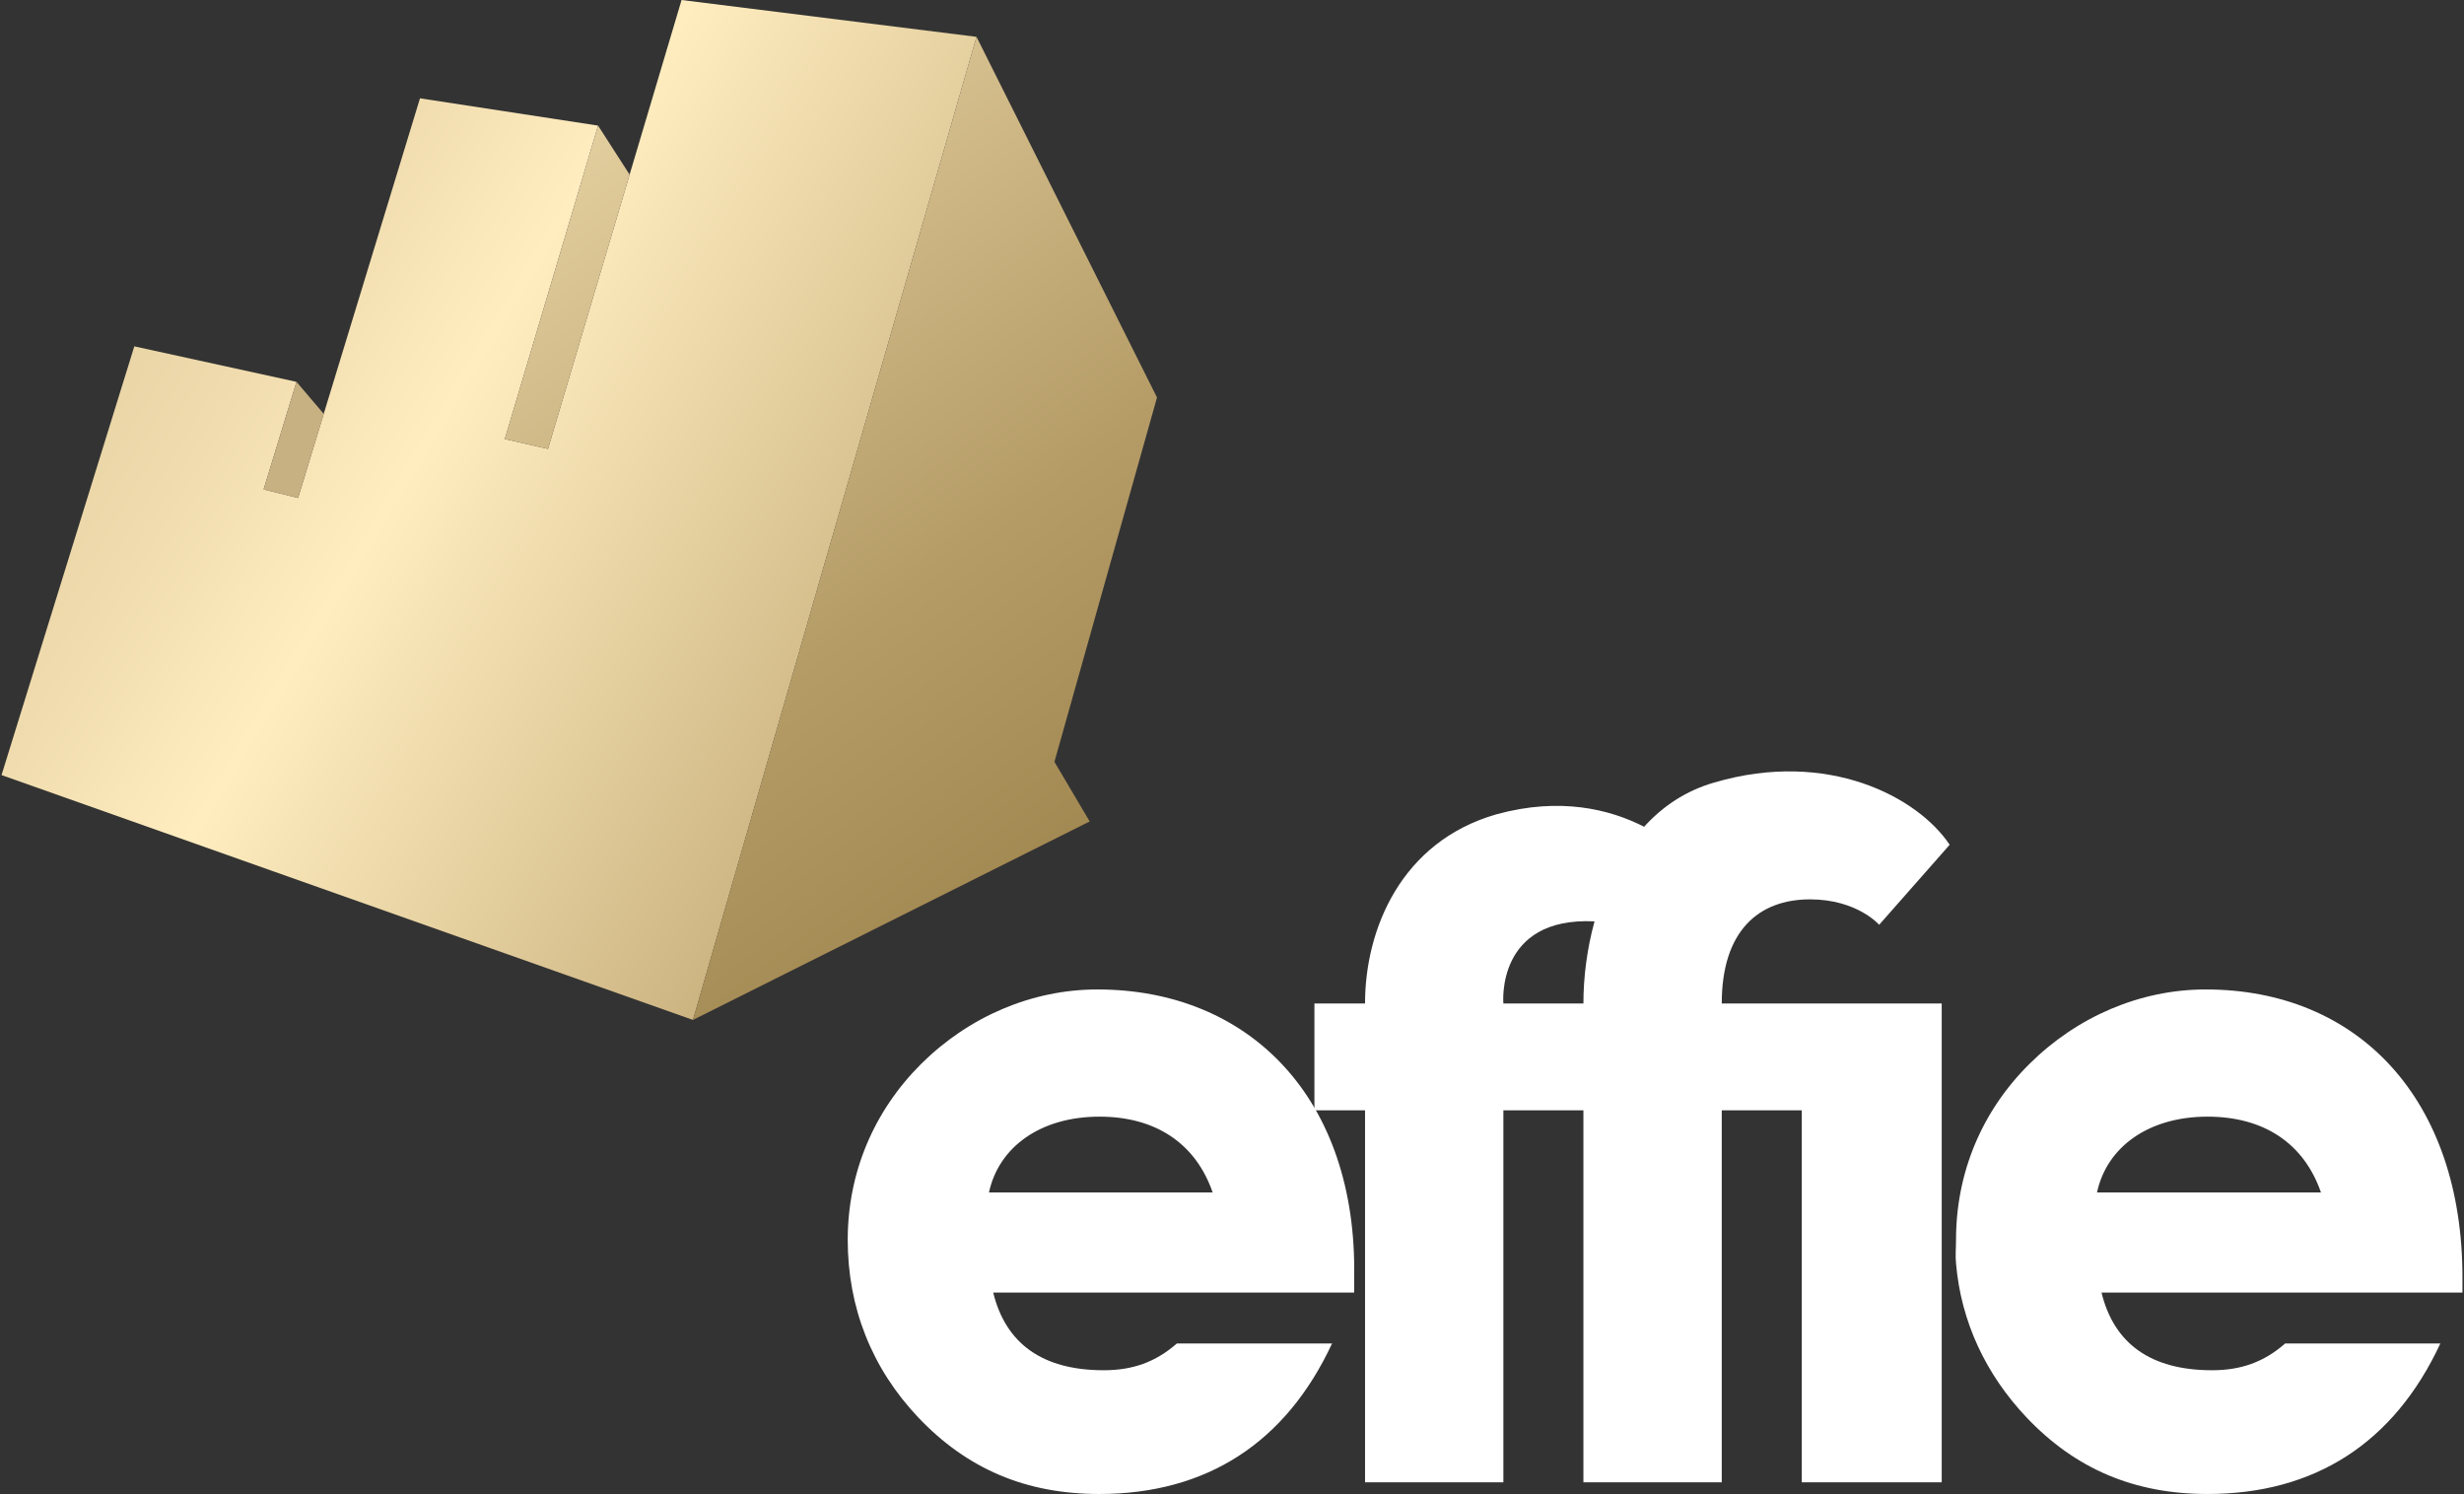
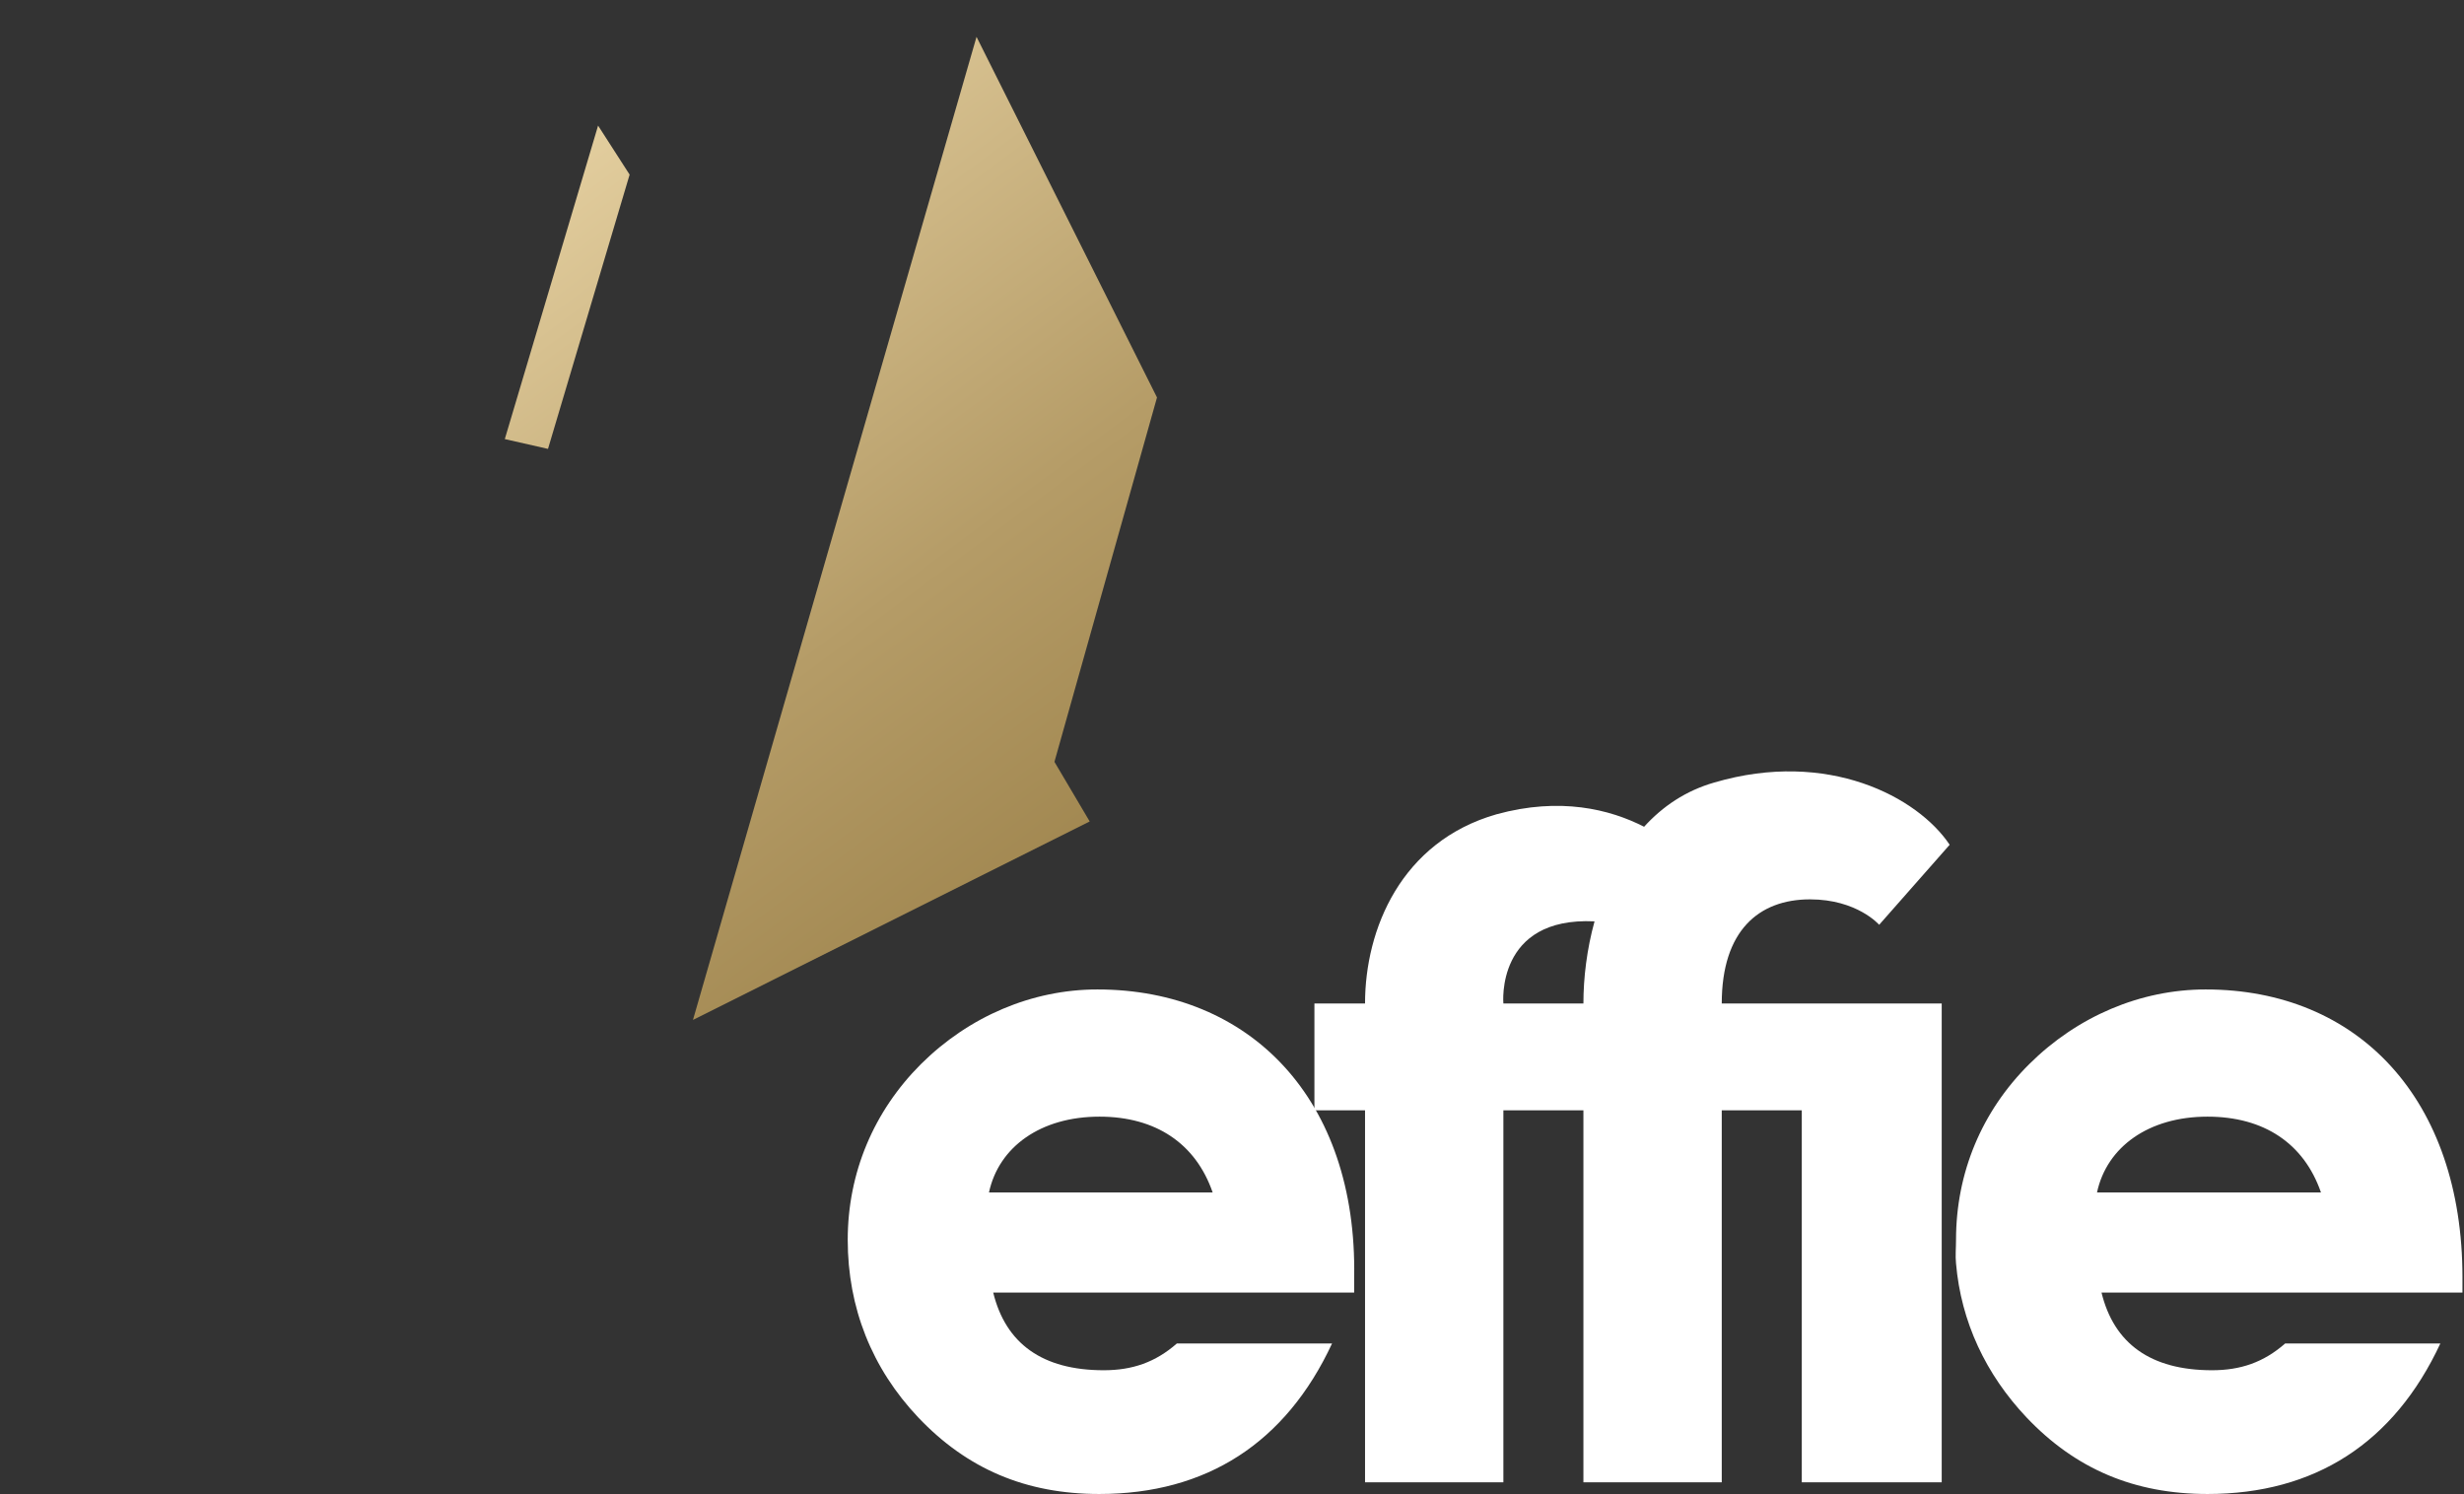
<svg xmlns="http://www.w3.org/2000/svg" width="907" height="550" viewBox="0 0 907 550" fill="none">
  <rect x="0" y="0" width="907" height="550" fill="#333333" stroke="none" />
-   <path d="M250.884 0L201.717 165.254L185.816 161.644L220.155 46.24L154.6 36.192L109.726 183.301L97.044 180.179L109.14 140.573L49.438 127.501L0.564 285.341L255.079 375.479L359.46 13.56L250.884 0Z" fill="url(#paint0_linear_5773_3274)" />
  <path d="M220.155 46.24L231.764 64.287L201.718 165.254L185.817 161.645L220.155 46.24Z" fill="url(#paint1_linear_5773_3274)" />
  <path d="M255.079 375.48L401.115 302.413L388.141 280.464L425.893 146.329L359.46 13.56L255.079 375.48Z" fill="url(#paint2_linear_5773_3274)" />
-   <path d="M109.14 140.572L97.044 180.179L109.726 183.3L119.188 152.376L109.14 140.572Z" fill="#C7B082" />
  <path d="M490.375 494.492C473.303 531.269 444.037 550 404.626 550C377.702 550 356.045 540.83 337.998 521.807C320.926 503.76 312.049 481.42 312.049 456.447C312.049 431.766 321.609 409.134 338.973 391.77C356.728 374.113 380.043 364.26 403.943 364.26C460.133 364.26 499.642 404.646 498.471 470.299C498.471 471.958 498.471 473.909 498.471 475.86H365.605C370.19 494.59 383.652 504.443 406.284 504.443C416.82 504.443 425.307 501.516 433.209 494.59H490.375V494.492ZM446.378 438.985C440.135 420.938 425.405 411.085 404.724 411.085C383.067 411.085 367.654 422.206 364.044 438.985H446.378Z" fill="white" />
  <path d="M663.238 369.431C654.946 369.431 643.727 369.431 633.777 369.431C633.777 342.604 647.434 331.092 666.262 331.092C683.626 331.092 691.723 340.457 691.723 340.457L717.672 310.997C705.966 293.437 672.895 275.78 631.045 288.072C620.51 291.096 612.023 296.852 605.194 304.363C592.61 297.925 574.27 293.34 550.857 299.778C515.738 309.826 502.471 342.116 502.471 369.431H483.839V408.744H502.471V545.708H553.394V408.744H563.832H574.075H582.855V545.708H633.777V408.744H663.238V545.708H714.745V369.431H675.432C675.432 369.431 670.457 369.431 663.238 369.431ZM574.075 369.431H563.832H553.394C553.394 369.431 550.467 337.433 586.952 339.189C584.123 349.432 582.855 359.968 582.855 369.431H574.075Z" fill="white" />
  <path d="M898.339 494.492C881.267 531.269 852.001 550 812.59 550C785.666 550 764.009 540.83 745.962 521.807C730.939 505.906 721.866 486.59 720.013 465.129C719.72 462.3 720.013 459.373 720.013 456.447C720.013 431.766 729.475 409.134 746.937 391.77C764.692 374.113 788.007 364.26 811.907 364.26C868.097 364.26 906.435 404.646 906.435 470.299C906.435 471.958 906.435 473.909 906.435 475.86H773.569C778.154 494.59 791.616 504.443 814.248 504.443C824.784 504.443 833.271 501.516 841.173 494.59H898.339V494.492ZM854.342 438.985C848.099 420.938 833.369 411.085 812.59 411.085C790.933 411.085 775.52 422.206 771.911 438.985H854.342Z" fill="white" />
  <defs>
    <linearGradient id="paint0_linear_5773_3274" x1="558.898" y1="376.782" x2="-391.609" y2="-193.523" gradientUnits="userSpaceOnUse">
      <stop stop-color="#A0864F" />
      <stop offset="0.082" stop-color="#AC925C" />
      <stop offset="0.235" stop-color="#CCB481" />
      <stop offset="0.41" stop-color="#FFEDC0" />
      <stop offset="0.477" stop-color="#EFDBAD" />
      <stop offset="0.831" stop-color="#B59C67" />
      <stop offset="1" stop-color="#A0864F" />
    </linearGradient>
    <linearGradient id="paint1_linear_5773_3274" x1="-60.279" y1="-249.398" x2="377.349" y2="337.945" gradientUnits="userSpaceOnUse">
      <stop stop-color="#A0864F" />
      <stop offset="0.082" stop-color="#AC925C" />
      <stop offset="0.235" stop-color="#CCB481" />
      <stop offset="0.41" stop-color="#FFEDC0" />
      <stop offset="0.477" stop-color="#EFDBAD" />
      <stop offset="0.831" stop-color="#B59C67" />
      <stop offset="1" stop-color="#A0864F" />
    </linearGradient>
    <linearGradient id="paint2_linear_5773_3274" x1="-38.092" y1="-269.033" x2="401.547" y2="321.009" gradientUnits="userSpaceOnUse">
      <stop stop-color="#A0864F" />
      <stop offset="0.082" stop-color="#AC925C" />
      <stop offset="0.235" stop-color="#CCB481" />
      <stop offset="0.41" stop-color="#FFEDC0" />
      <stop offset="0.477" stop-color="#EFDBAD" />
      <stop offset="0.831" stop-color="#B59C67" />
      <stop offset="1" stop-color="#A0864F" />
    </linearGradient>
  </defs>
</svg>